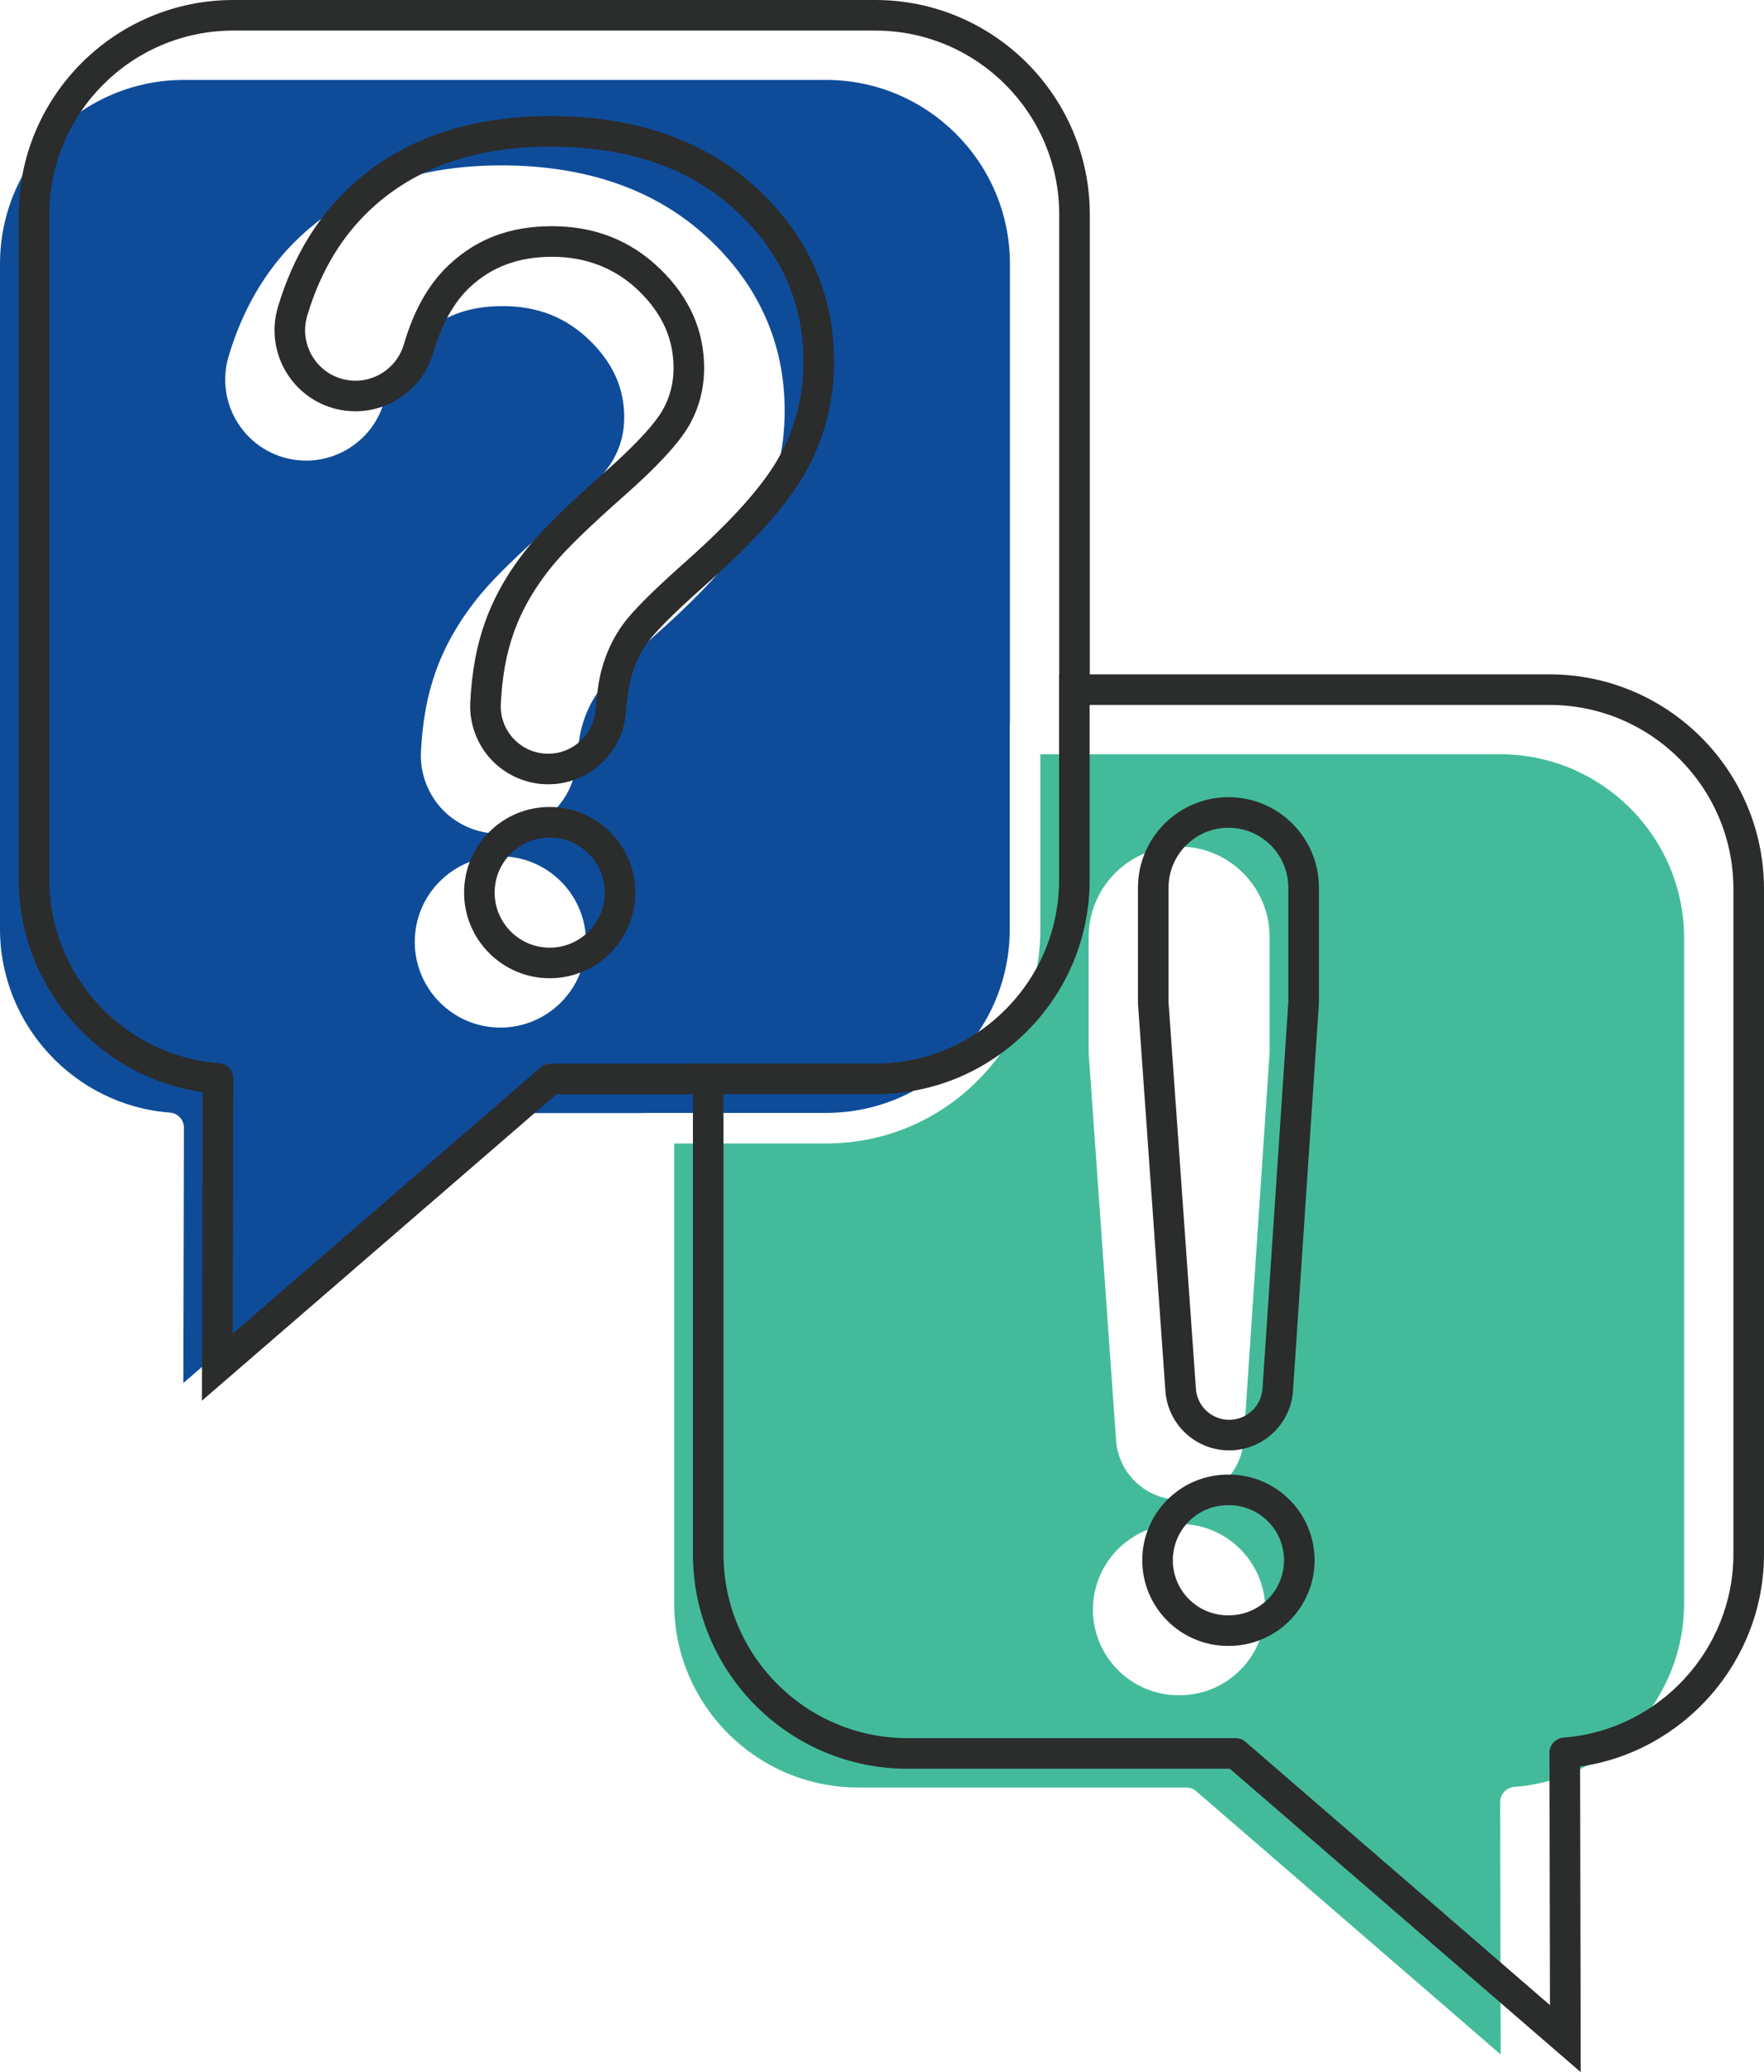
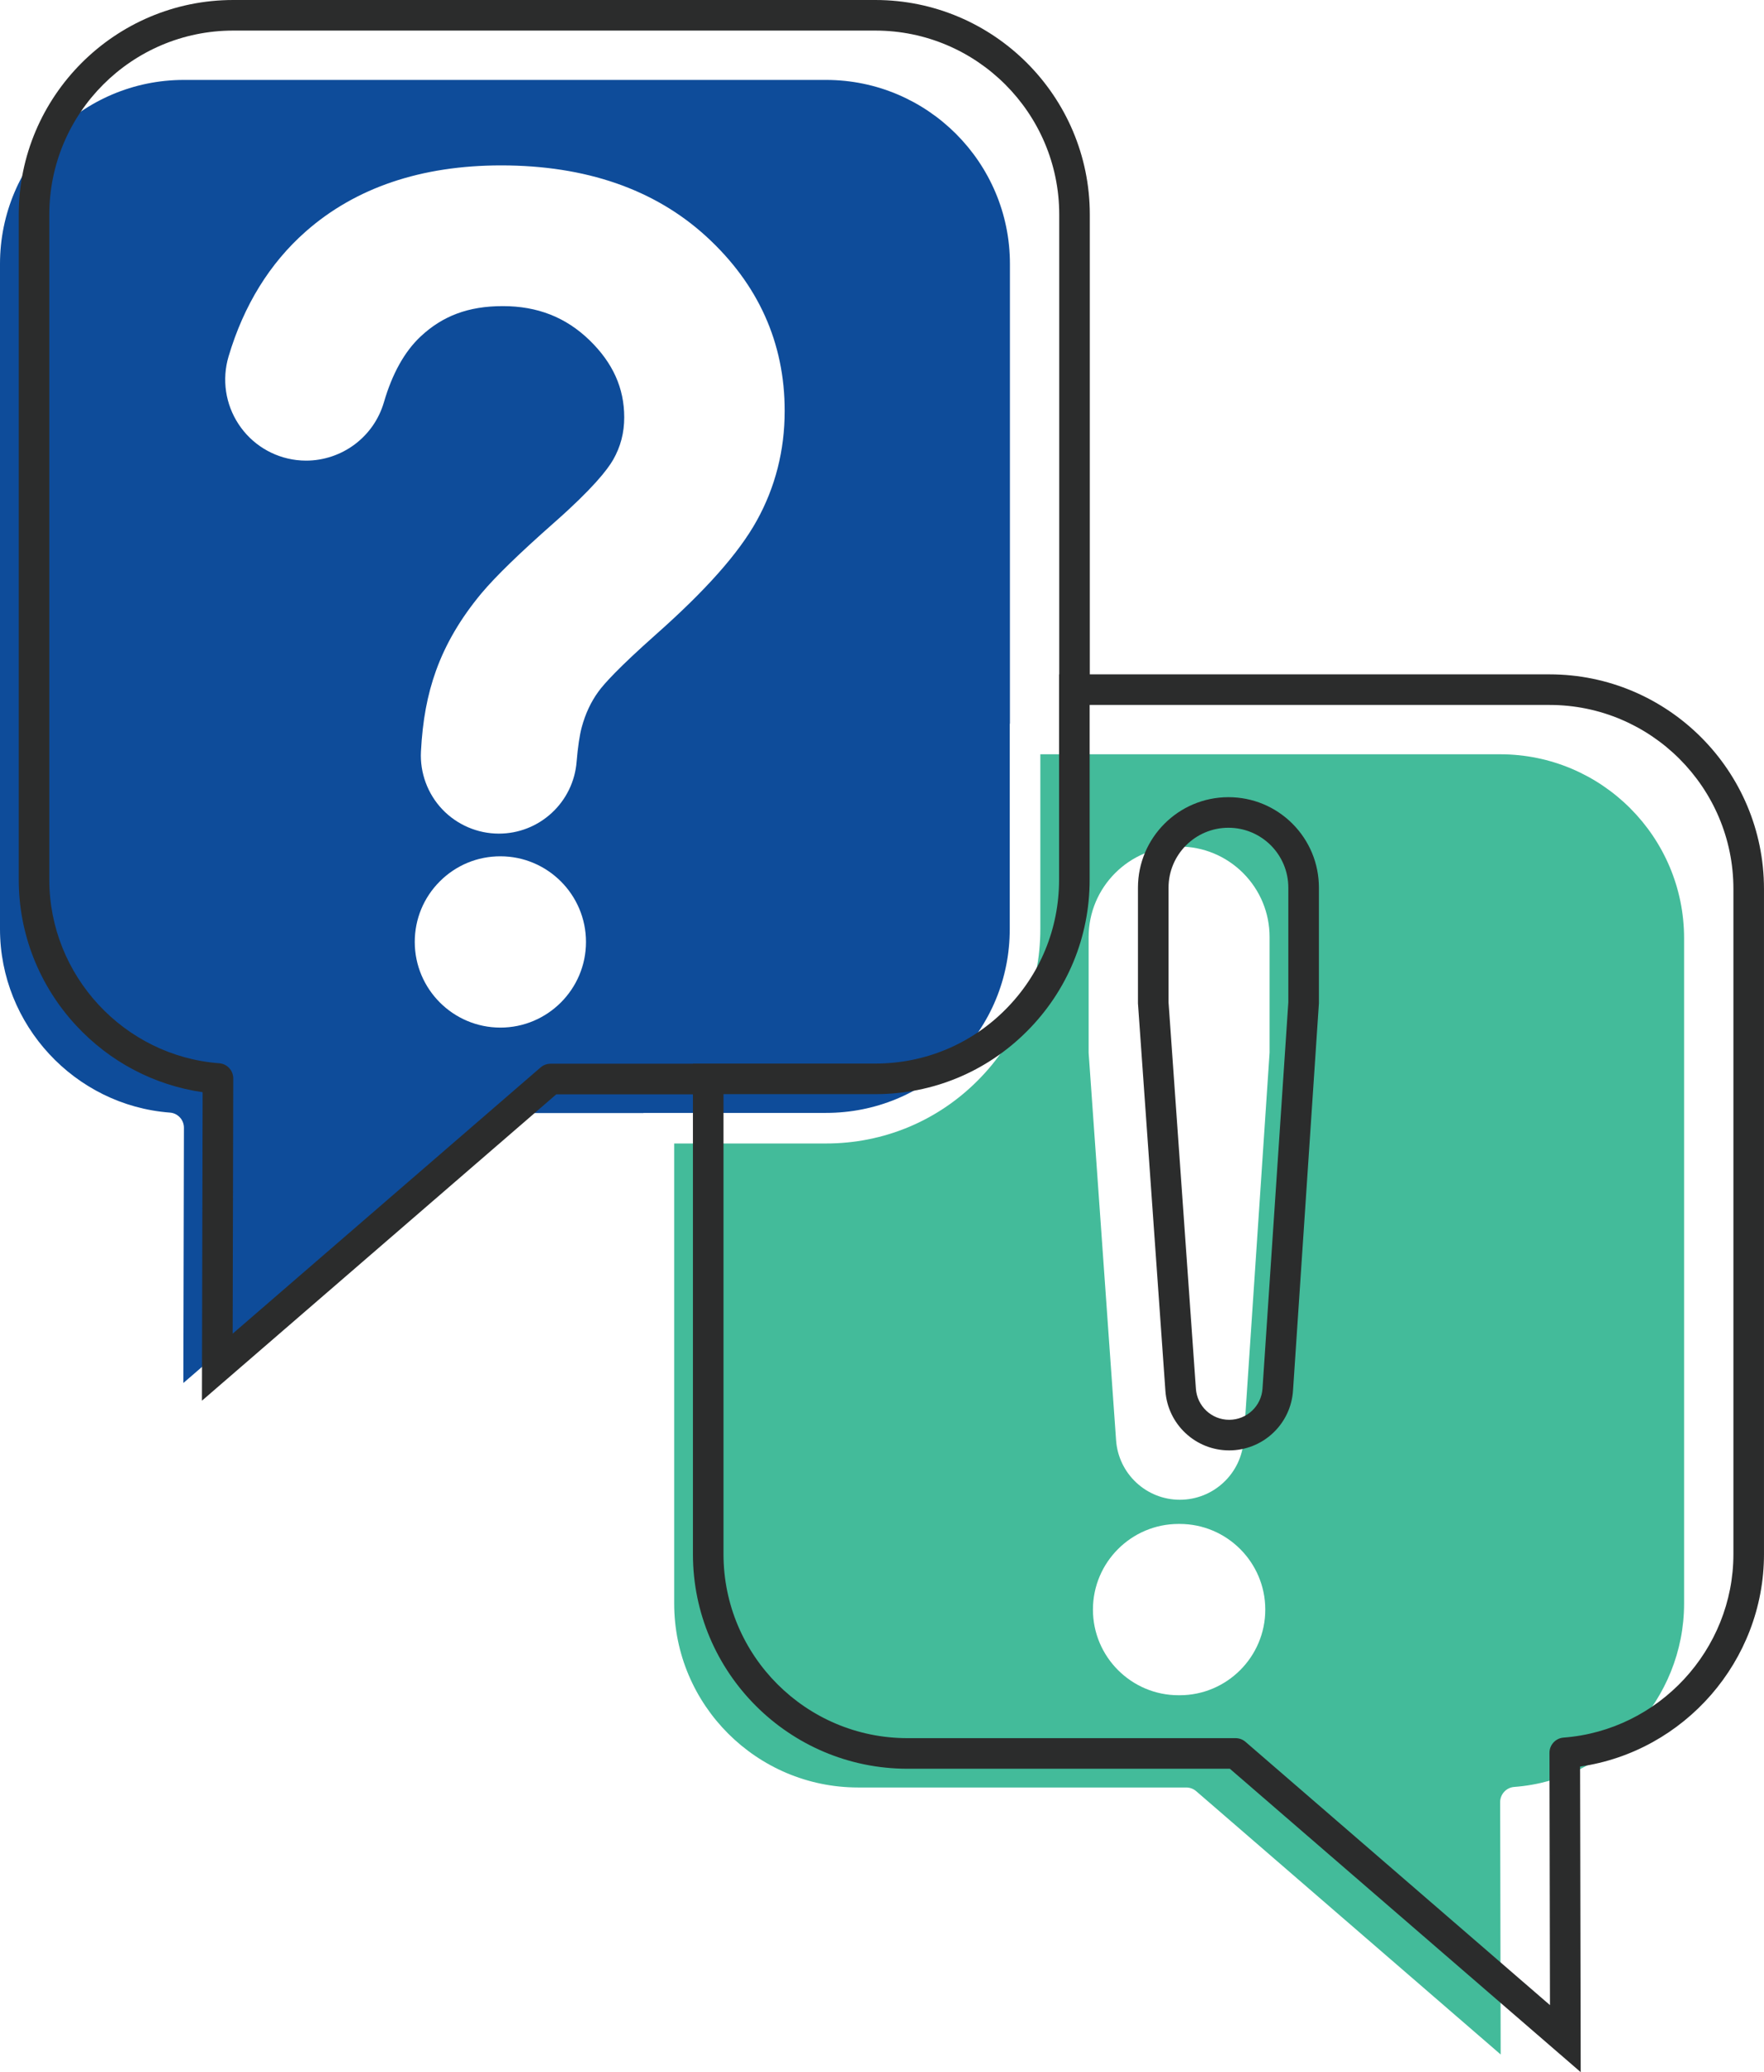
<svg xmlns="http://www.w3.org/2000/svg" width="235" height="276" viewBox="0 0 235 276" fill="none">
  <g clip-path="url(#clip0_853_5139)">
    <path d="M85.741 148.235H110.04C116.585 148.235 122.731 145.689 127.349 141.066C131.973 136.441 134.52 130.292 134.52 123.752V96.393H134.543V35.151C134.543 21.639 123.551 10.646 110.041 10.646H24.501C10.991 10.646 0 21.639 0 35.151V123.752C0 136.5 9.941 147.235 22.639 148.195C23.688 148.271 24.508 149.157 24.504 150.213L24.426 184.213L65.443 148.754C65.814 148.434 66.284 148.258 66.767 148.258H85.741V148.235ZM66.66 136.872C60.371 136.872 55.254 131.754 55.254 125.463C55.254 122.416 56.439 119.55 58.593 117.396C60.747 115.242 63.611 114.056 66.659 114.056C72.948 114.056 78.065 119.174 78.065 125.465C78.065 131.755 72.948 136.873 66.659 136.873L66.66 136.872ZM79.718 92.122L79.716 92.126C78.726 93.482 77.981 95.075 77.5 96.86C77.212 97.93 76.982 99.481 76.816 101.469C76.605 104.079 75.433 106.495 73.512 108.272C71.585 110.056 69.079 111.037 66.455 111.037C63.619 111.037 60.874 109.857 58.922 107.8C56.967 105.741 55.931 102.933 56.079 100.1C56.292 95.964 56.928 92.545 58.081 89.343C59.372 85.755 61.351 82.381 64.133 79.032L64.141 79.023L64.149 79.014C66.035 76.768 69.204 73.689 73.842 69.597C78.94 65.106 80.923 62.566 81.687 61.23C82.678 59.491 83.16 57.645 83.16 55.586C83.16 51.696 81.646 48.334 78.533 45.312C75.381 42.258 71.601 40.774 66.981 40.774C62.361 40.774 58.944 42.098 56.033 44.821C53.902 46.816 52.258 49.76 51.147 53.572V53.575L51.145 53.58C50.478 55.848 49.127 57.794 47.236 59.206C45.382 60.591 43.092 61.354 40.784 61.354C40.362 61.354 39.935 61.329 39.512 61.279C36.352 60.903 33.534 59.16 31.783 56.499C30.026 53.827 29.541 50.535 30.453 47.467C32.48 40.657 35.934 35.067 40.716 30.85C47.351 24.998 56.116 22.031 66.767 22.031C78.015 22.031 87.198 25.206 94.061 31.471C101.012 37.826 104.536 45.65 104.536 54.726C104.536 59.991 103.28 64.919 100.804 69.371C98.411 73.683 94.012 78.644 87.356 84.533C82.399 88.939 80.467 91.089 79.721 92.118L79.718 92.122Z" fill="#0E4C9A" />
    <path d="M199.853 100.468H138.593V123.752C138.593 131.38 135.623 138.553 130.229 143.947C124.845 149.339 117.674 152.31 110.039 152.31H89.814V213.582C89.814 227.094 100.805 238.087 114.315 238.087H158.03C158.517 238.087 158.99 238.263 159.361 238.584L199.918 273.649L199.851 240.039C199.847 238.984 200.669 238.095 201.722 238.015C214.414 237.057 224.355 226.324 224.355 213.582V124.973C224.355 111.461 213.364 100.468 199.853 100.468ZM157.154 225.801H157.007C150.718 225.801 145.601 220.683 145.601 214.393C145.601 208.102 150.718 202.984 157.007 202.984H157.154C163.444 202.984 168.561 208.102 168.561 214.393C168.561 220.683 163.444 225.801 157.154 225.801ZM169.134 140.082V140.219L169.124 140.355L165.684 191.803C165.54 193.968 164.588 195.976 163.003 197.46C161.419 198.944 159.35 199.762 157.179 199.762C155.008 199.762 152.951 198.947 151.368 197.468C149.789 195.992 148.836 193.992 148.684 191.838L145.038 140.372L145.028 140.228V124.811C145.028 118.164 150.435 112.757 157.081 112.757C160.29 112.757 163.315 114.006 165.597 116.276L165.605 116.284L165.613 116.292C167.883 118.575 169.134 121.601 169.134 124.81V140.084V140.082Z" fill="#43BB9A" />
    <path d="M206.423 89.822H145.184V28.58C145.185 12.821 132.366 0 116.61 0H31.072C15.316 0 2.497 12.821 2.497 28.58V117.181C2.497 124.376 5.212 131.27 10.139 136.592C14.63 141.44 20.558 144.551 26.995 145.478L26.923 177.634L26.903 186.567L33.662 180.725L74.107 145.762H92.312V207.012C92.312 222.77 105.132 235.591 120.888 235.591H163.841L203.825 270.162L210.581 276.003L210.563 267.072L210.498 235.301C224.381 233.306 234.998 221.232 234.998 207.013V118.402C234.998 102.643 222.179 89.822 206.423 89.822ZM92.31 141.686H73.336C72.853 141.686 72.384 141.862 72.012 142.183L30.995 177.642L31.073 143.642C31.077 142.584 30.258 141.699 29.208 141.623C16.51 140.665 6.569 129.928 6.569 117.181V28.58C6.569 15.067 17.56 4.074 31.07 4.074H116.61C130.12 4.074 141.111 15.067 141.111 28.58V89.822H141.089V117.181C141.089 123.721 138.542 129.87 133.918 134.494C129.302 139.118 123.154 141.664 116.609 141.664H92.31V141.686ZM230.925 207.01C230.925 219.753 220.984 230.485 208.292 231.443C207.239 231.524 206.417 232.413 206.421 233.467L206.488 267.077L165.931 232.012C165.56 231.692 165.087 231.516 164.6 231.516H120.885C107.375 231.516 96.384 220.523 96.384 207.01V145.738H116.609C124.244 145.738 131.413 142.768 136.799 137.375C142.193 131.98 145.163 124.809 145.163 117.181V93.896H206.423C219.934 93.896 230.925 104.889 230.925 118.402V207.01Z" fill="#2B2C2C" />
-     <path d="M163.724 196.413H163.577C157.288 196.413 152.171 201.531 152.171 207.821C152.171 214.111 157.288 219.229 163.577 219.229H163.724C170.014 219.229 175.131 214.111 175.131 207.821C175.131 201.531 170.014 196.413 163.724 196.413ZM163.724 215.154H163.577C159.53 215.154 156.245 211.876 156.245 207.82C156.245 203.764 159.53 200.486 163.577 200.486H163.724C167.772 200.486 171.057 203.772 171.057 207.82C171.057 211.868 167.772 215.154 163.724 215.154Z" fill="#2B2C2C" />
-     <path d="M73.231 107.485C70.182 107.485 67.317 108.672 65.165 110.825C63.011 112.979 61.826 115.844 61.826 118.892C61.826 125.182 66.943 130.3 73.232 130.3C79.521 130.3 84.638 125.182 84.638 118.892C84.638 112.601 79.521 107.484 73.232 107.484L73.231 107.485ZM73.231 126.227C69.183 126.227 65.898 122.941 65.898 118.893C65.898 116.861 66.717 115.034 68.044 113.707C69.371 112.379 71.207 111.561 73.229 111.561C77.277 111.561 80.562 114.838 80.562 118.894C80.562 122.95 77.277 126.228 73.229 126.228L73.231 126.227Z" fill="#2B2C2C" />
-     <path d="M107.375 62.801C109.851 58.349 111.107 53.422 111.107 48.155C111.107 39.08 107.582 31.256 100.631 24.901C93.769 18.636 84.587 15.46 73.337 15.46C62.686 15.46 53.921 18.428 47.286 24.279C42.504 28.497 39.051 34.088 37.023 40.896C36.111 43.965 36.596 47.256 38.353 49.928C40.105 52.591 42.922 54.334 46.083 54.709C46.506 54.758 46.933 54.783 47.355 54.783C49.662 54.783 51.953 54.021 53.807 52.636C55.698 51.223 57.049 49.278 57.715 47.009V47.005L57.718 47.001C58.828 43.19 60.472 40.246 62.603 38.251C65.514 35.529 69.095 34.204 73.551 34.204C78.007 34.204 81.951 35.689 85.103 38.742C88.215 41.764 89.73 45.124 89.73 49.016C89.73 51.074 89.248 52.921 88.257 54.66C87.494 55.995 85.51 58.536 80.412 63.027C75.775 67.118 72.606 70.199 70.719 72.444L70.712 72.453L70.704 72.462C67.922 75.812 65.943 79.185 64.651 82.773C63.498 85.975 62.862 89.393 62.65 93.529C62.502 96.362 63.538 99.171 65.492 101.23C67.445 103.287 70.19 104.467 73.026 104.467C75.65 104.467 78.157 103.485 80.082 101.702C82.002 99.924 83.176 97.508 83.386 94.899C83.553 92.91 83.784 91.359 84.071 90.29C84.55 88.504 85.295 86.91 86.286 85.555L86.289 85.552L86.291 85.548C87.038 84.52 88.969 82.37 93.926 77.963C100.582 72.073 104.98 67.113 107.375 62.801ZM91.221 74.916C87.026 78.645 84.282 81.381 82.996 83.152C81.709 84.913 80.751 86.945 80.136 89.232C79.784 90.543 79.513 92.32 79.325 94.566C79.064 97.852 76.327 100.393 73.026 100.393C69.404 100.393 66.529 97.353 66.718 93.74C67.07 86.889 68.701 81.252 73.838 75.066C75.558 73.017 78.647 70.019 83.103 66.085C87.569 62.153 90.46 59.014 91.796 56.679C93.131 54.335 93.803 51.787 93.803 49.017C93.803 44.011 91.845 39.611 87.937 35.816C84.021 32.023 79.228 30.129 73.55 30.129C67.872 30.129 63.489 31.842 59.819 35.275C57.139 37.783 55.133 41.305 53.806 45.862C52.955 48.76 50.307 50.71 47.355 50.71C47.093 50.71 46.829 50.694 46.564 50.663C42.427 50.171 39.739 46.058 40.927 42.059C42.738 35.979 45.753 31.064 49.98 27.335C55.871 22.14 63.653 19.535 73.337 19.535C83.594 19.535 91.77 22.329 97.882 27.91C103.986 33.49 107.033 40.242 107.033 48.157C107.033 52.737 105.959 56.965 103.814 60.824C101.668 64.692 97.473 69.387 91.222 74.917L91.221 74.916Z" fill="#2B2C2C" />
    <path d="M172.177 109.71L172.169 109.702C169.886 107.432 166.861 106.182 163.652 106.182C157.005 106.182 151.599 111.591 151.599 118.237V133.654L151.61 133.797L155.255 185.264C155.406 187.418 156.36 189.418 157.94 190.894C159.522 192.373 161.586 193.188 163.751 193.188C165.915 193.188 167.99 192.37 169.575 190.886C171.159 189.404 172.111 187.394 172.255 185.229L175.696 133.78L175.705 133.645V118.236C175.705 115.026 174.455 112.001 172.184 109.718L172.177 109.71ZM171.631 133.51L168.191 184.959C168.036 187.294 166.094 189.113 163.751 189.113C161.408 189.113 159.482 187.302 159.318 184.976L155.673 133.51V118.236C155.673 113.828 159.245 110.255 163.652 110.255C165.856 110.255 167.847 111.148 169.296 112.591C170.738 114.041 171.631 116.032 171.631 118.237V133.511V133.51Z" fill="#2B2C2C" />
  </g>
  <defs>
    <clipPath id="clip0_853_5139">
      <rect width="235" height="276" fill="white" />
    </clipPath>
  </defs>
</svg>